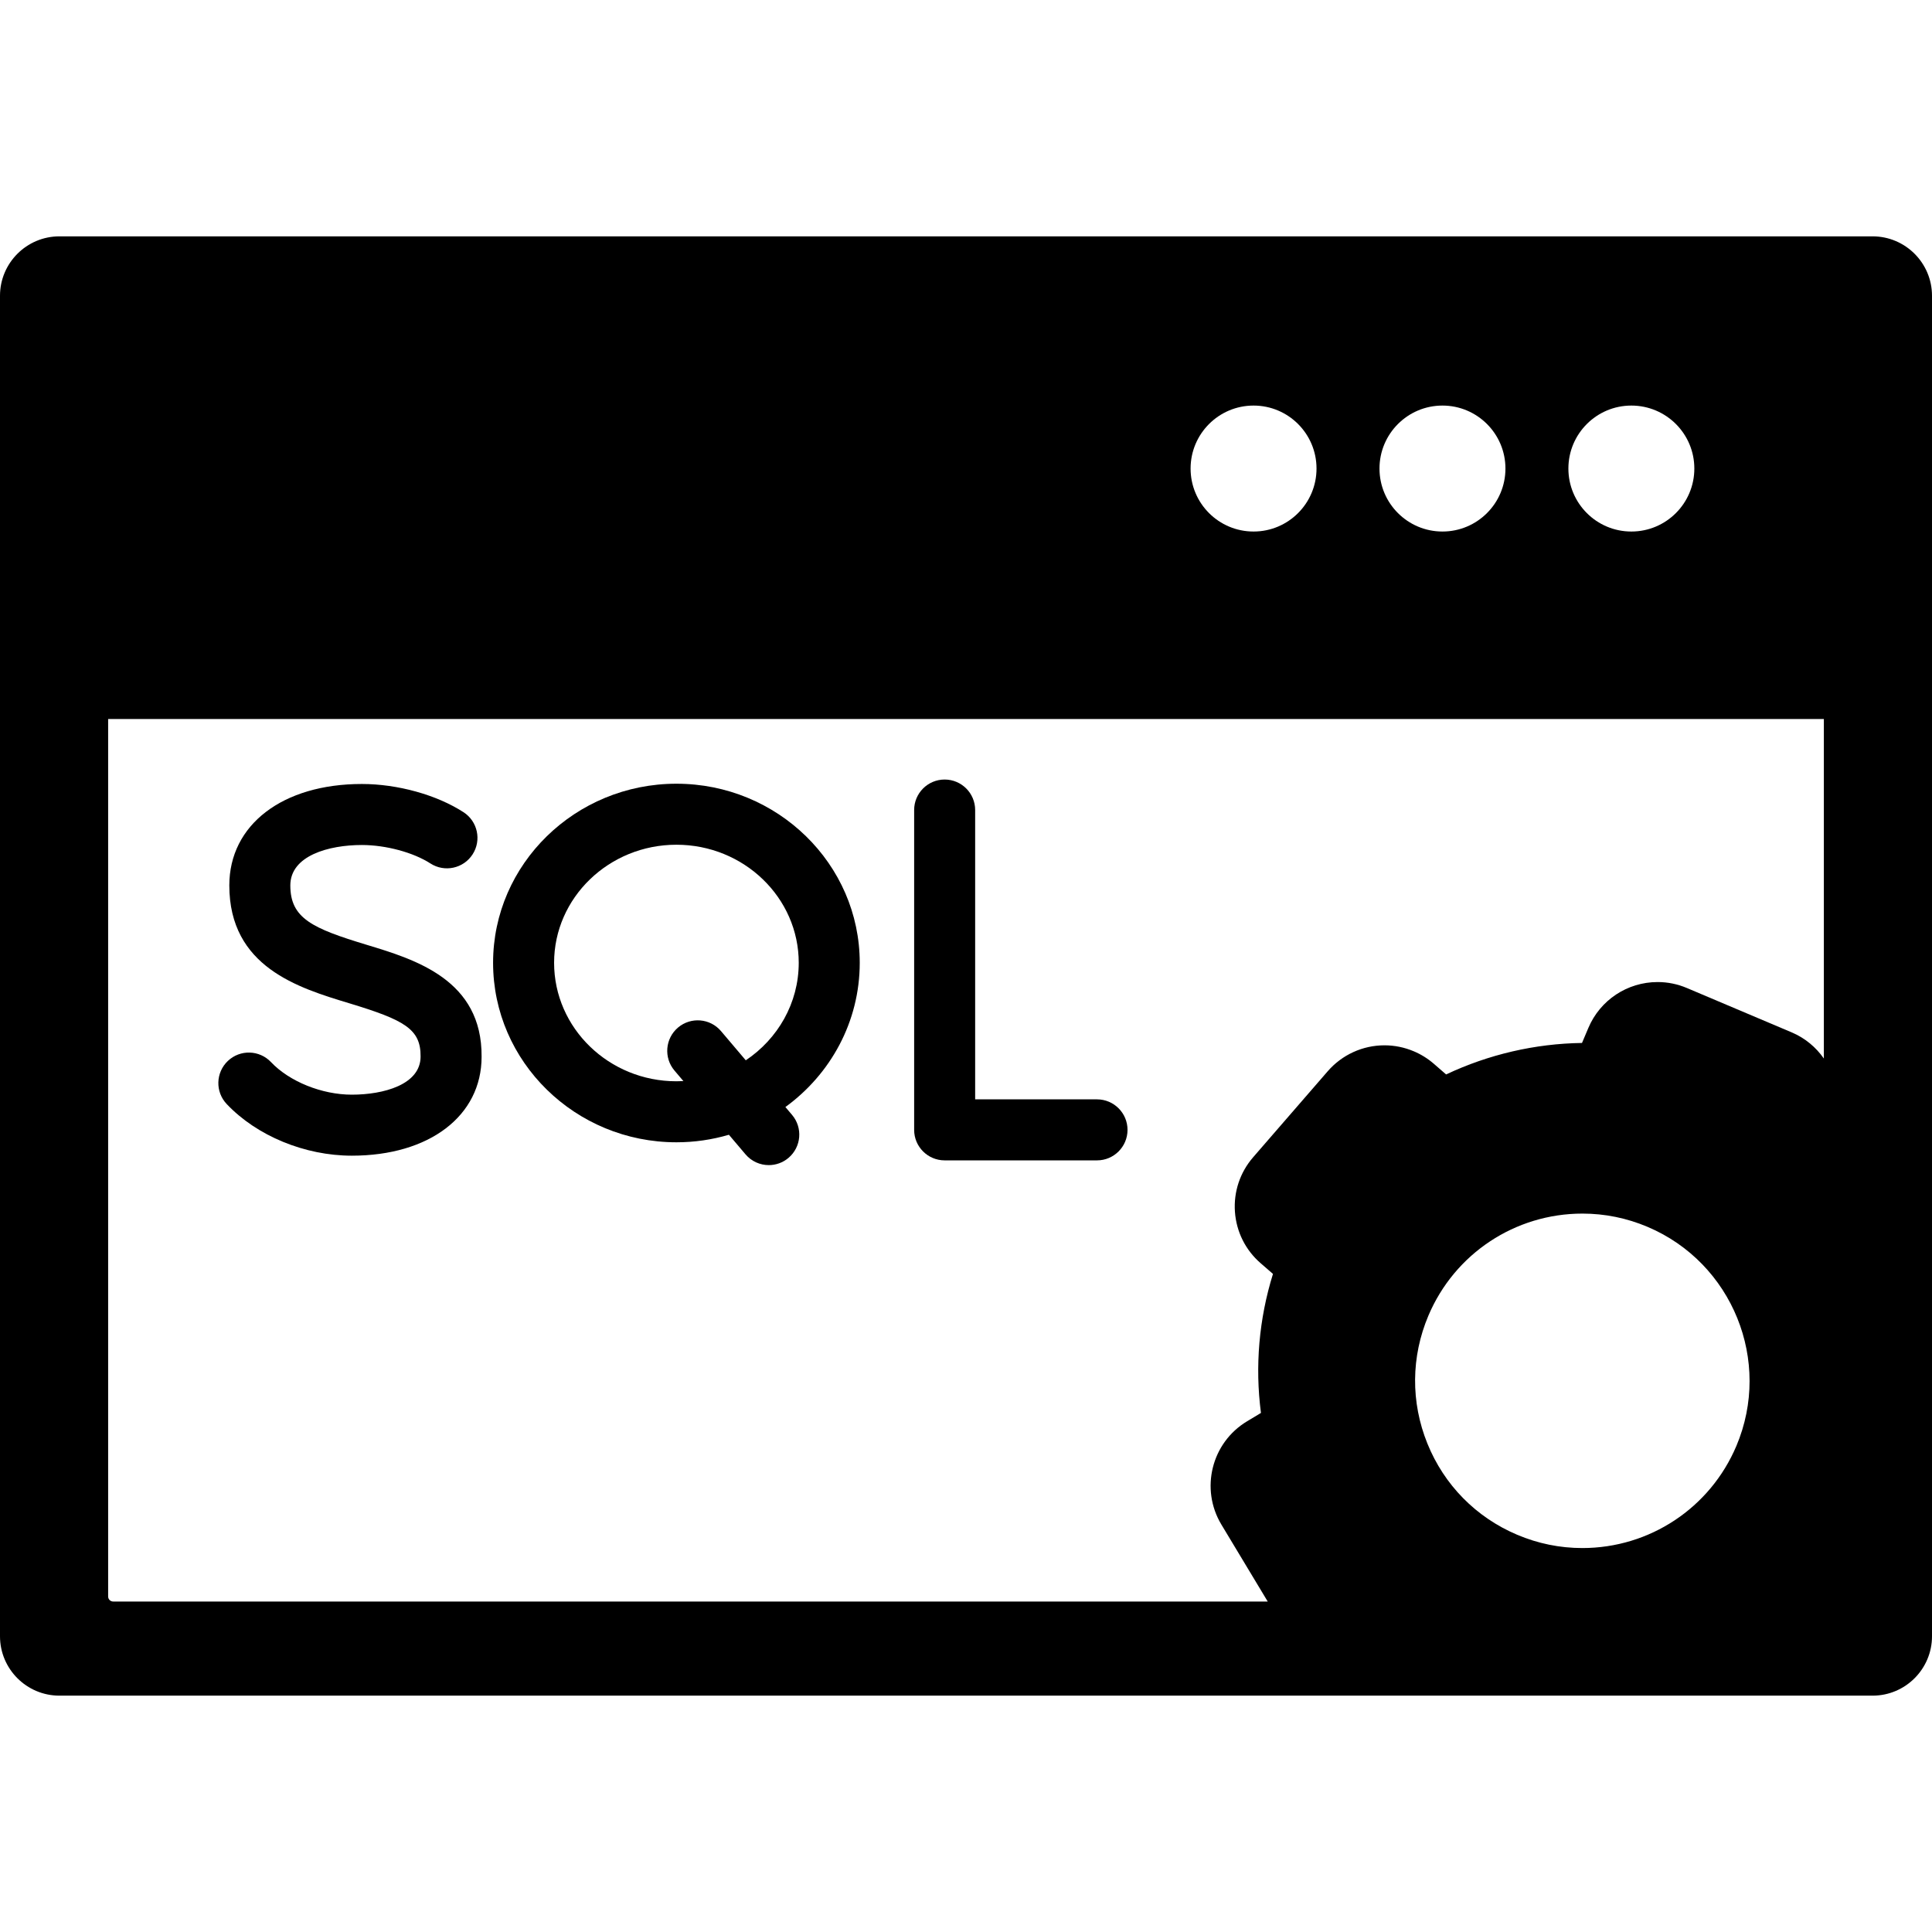
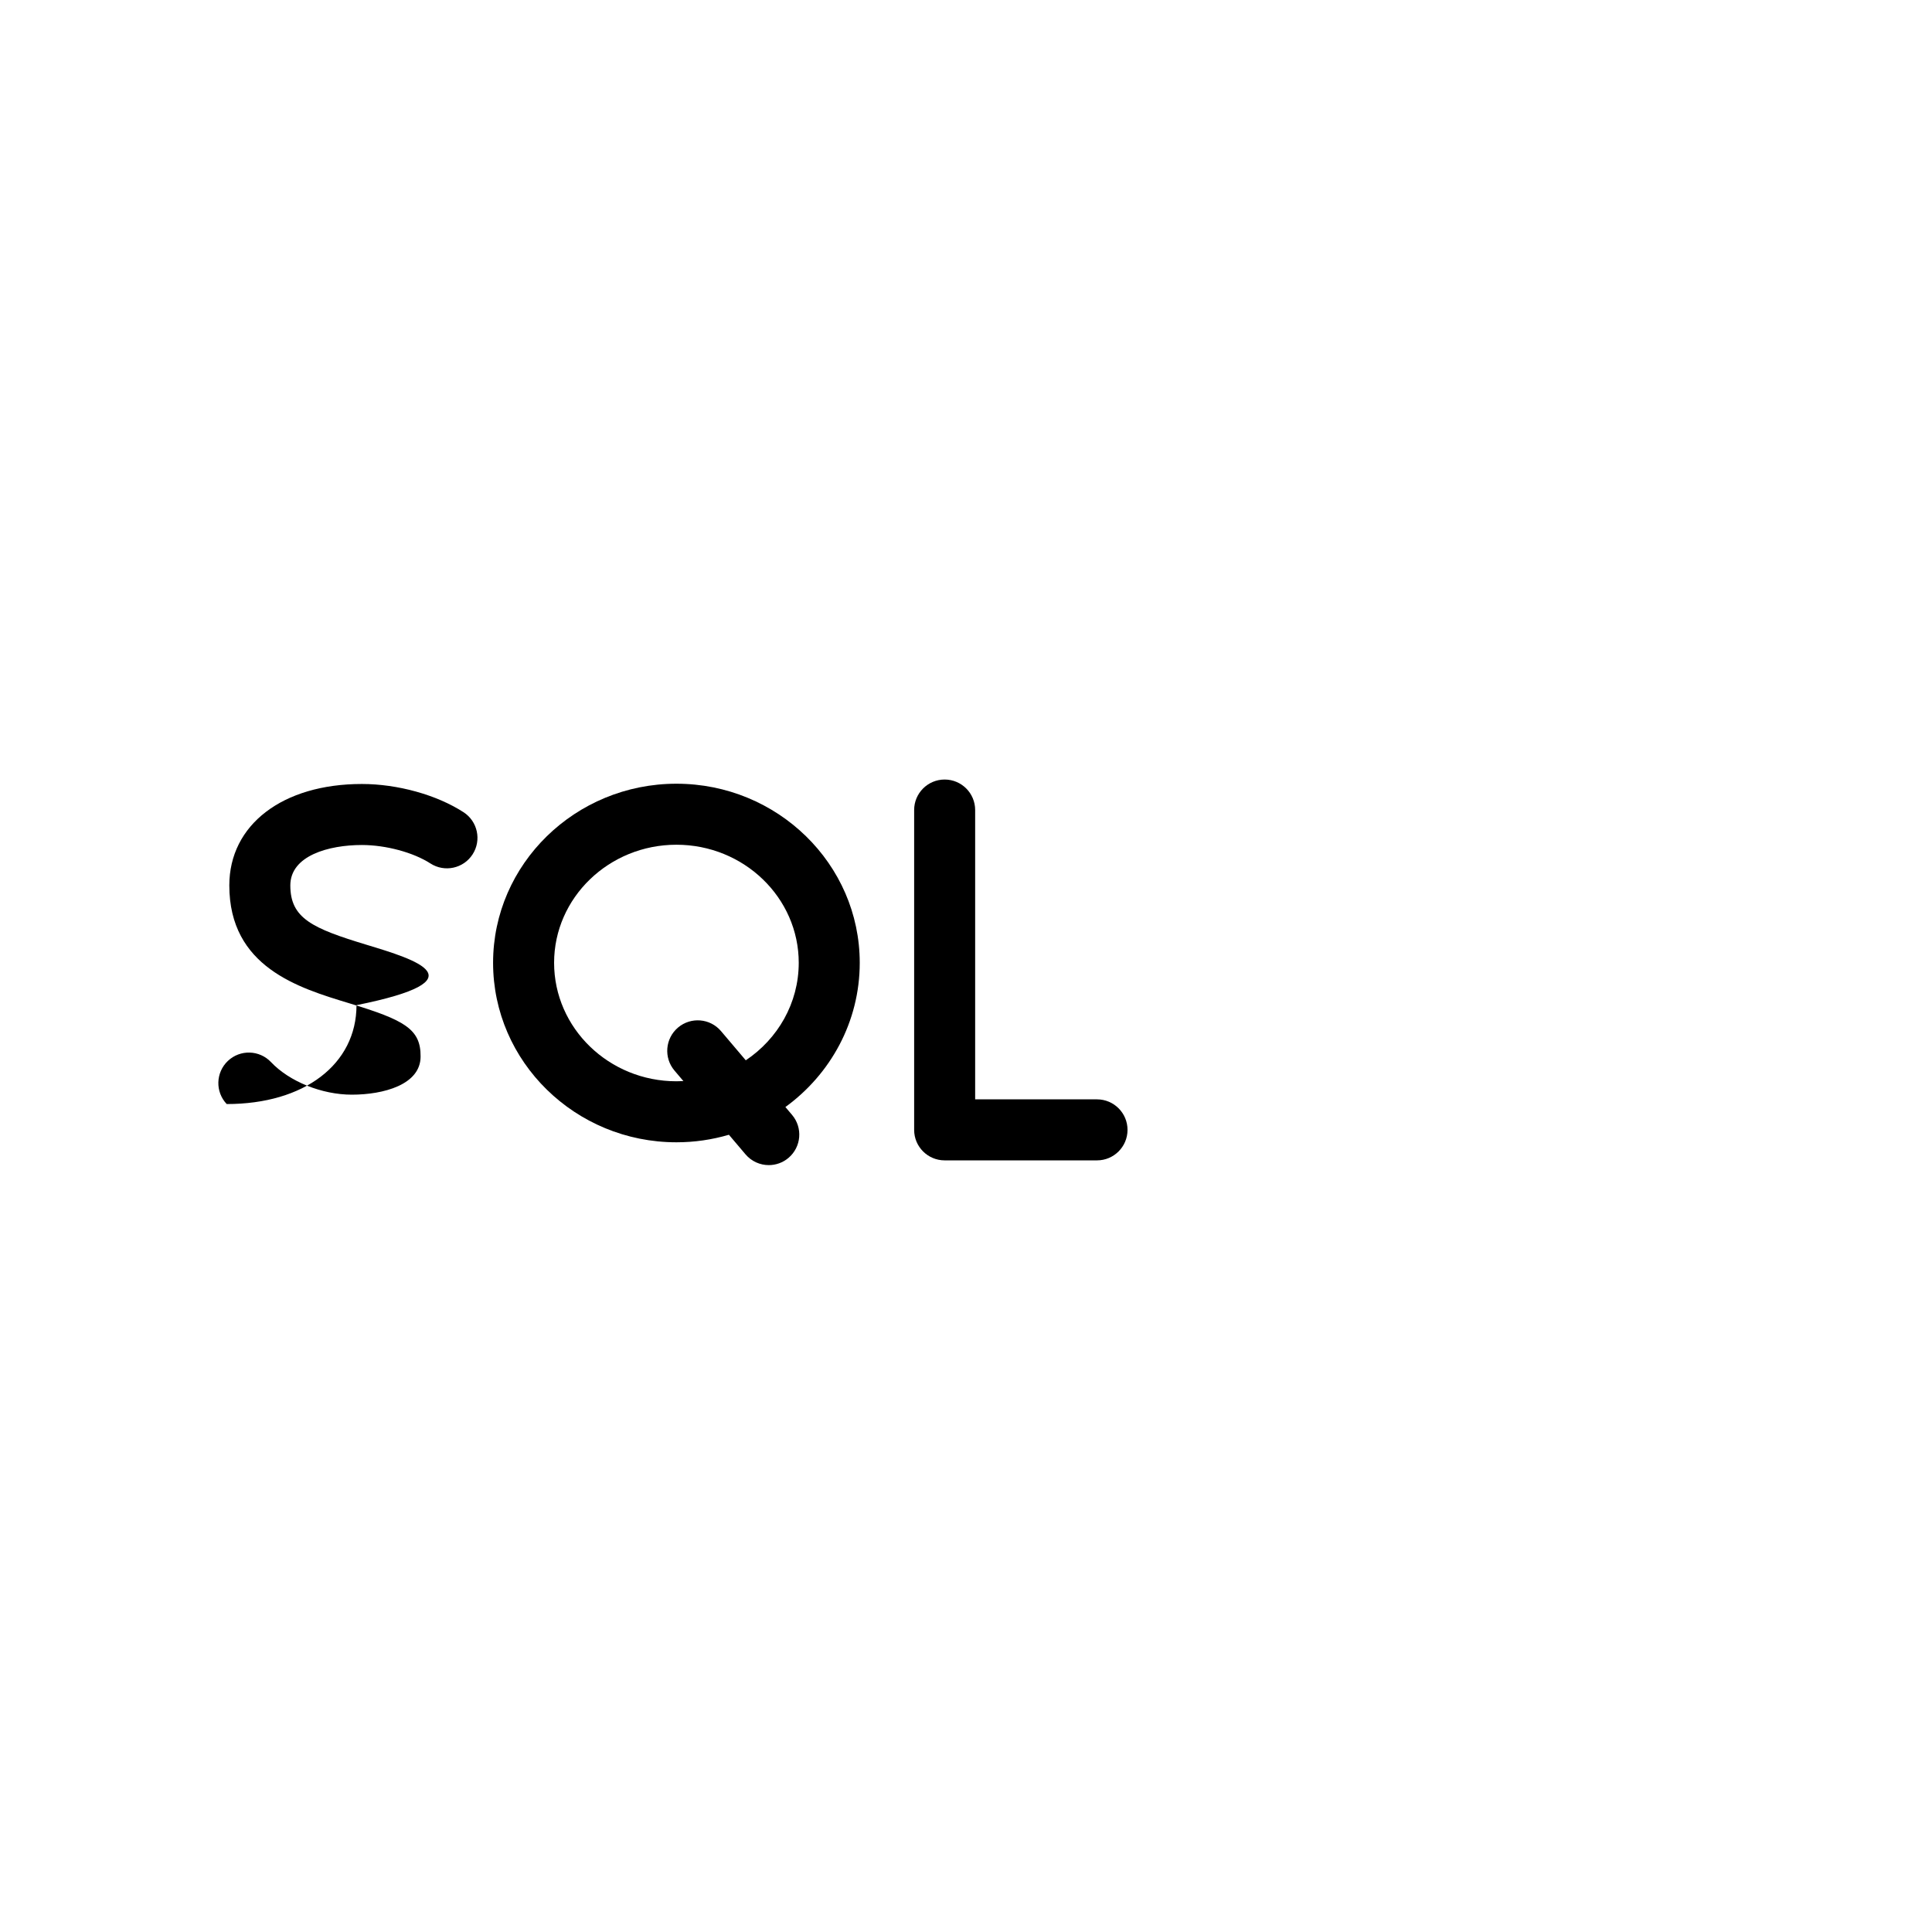
<svg xmlns="http://www.w3.org/2000/svg" version="1.1" width="380" height="380">
  <svg version="1.1" id="SvgjsSvg1000" x="0px" y="0px" viewBox="0 0 380 380" style="enable-background:new 0 0 380 380;" xml:space="preserve">
    <g>
      <path d="M215.77,216.23h-23.969v-56.906c0-3.314-2.686-6-6-6c-3.313,0-6,2.686-6,6v62.906c0,3.313,2.687,6,6,6h29.969   c3.313,0,6-2.687,6-6C221.77,218.917,219.083,216.23,215.77,216.23z" />
-       <path d="M72.102,185.826c-10.658-3.229-14.999-5.188-14.999-11.676c0-5.867,7.579-7.949,14.07-7.949   c4.704,0,10.122,1.458,13.482,3.629c2.783,1.797,6.497,0.999,8.296-1.784c1.798-2.783,0.999-6.497-1.784-8.295   c-5.299-3.423-12.96-5.55-19.994-5.55c-15.594,0-26.07,8.017-26.07,19.949c0,16.037,13.595,20.154,23.521,23.16   c10.963,3.32,14.144,5.094,14.099,10.498c0,5.536-7.288,7.5-13.529,7.5c-5.879,0-12.265-2.573-15.891-6.404   c-2.277-2.407-6.077-2.511-8.481-0.233c-2.407,2.278-2.512,6.075-0.233,8.482c5.929,6.264,15.357,10.155,24.605,10.155   c15.27,0,25.529-7.836,25.529-19.45C94.848,192.715,81.701,188.733,72.102,185.826z" />
+       <path d="M72.102,185.826c-10.658-3.229-14.999-5.188-14.999-11.676c0-5.867,7.579-7.949,14.07-7.949   c4.704,0,10.122,1.458,13.482,3.629c2.783,1.797,6.497,0.999,8.296-1.784c1.798-2.783,0.999-6.497-1.784-8.295   c-5.299-3.423-12.96-5.55-19.994-5.55c-15.594,0-26.07,8.017-26.07,19.949c0,16.037,13.595,20.154,23.521,23.16   c10.963,3.32,14.144,5.094,14.099,10.498c0,5.536-7.288,7.5-13.529,7.5c-5.879,0-12.265-2.573-15.891-6.404   c-2.277-2.407-6.077-2.511-8.481-0.233c-2.407,2.278-2.512,6.075-0.233,8.482c15.27,0,25.529-7.836,25.529-19.45C94.848,192.715,81.701,188.733,72.102,185.826z" />
      <path d="M133.042,154.148c-19.883,0-36.059,15.8-36.059,35.221c0,19.467,16.176,35.305,36.059,35.305   c3.588,0,7.052-0.522,10.325-1.482l3.266,3.851c1.187,1.399,2.877,2.119,4.579,2.119c1.371,0,2.75-0.468,3.878-1.424   c2.527-2.144,2.839-5.93,0.695-8.457l-1.308-1.542c8.865-6.438,14.623-16.757,14.623-28.369   C169.101,169.948,152.925,154.148,133.042,154.148z M146.686,208.55l-4.873-5.746c-2.142-2.526-5.928-2.837-8.457-0.695   c-2.527,2.144-2.839,5.93-0.695,8.457l1.754,2.068c-0.455,0.025-0.911,0.04-1.372,0.04c-13.266,0-24.059-10.455-24.059-23.305   c0-12.804,10.793-23.221,24.059-23.221c13.266,0,24.059,10.417,24.059,23.221C157.101,197.314,152.971,204.341,146.686,208.55z" />
-       <path d="M368.317,46.487H11.684C5.24,46.487,0,51.73,0,58.173v263.656c0,6.442,5.24,11.684,11.684,11.684h356.634   c6.442,0,11.683-5.242,11.683-11.684V58.173C380,51.73,374.76,46.487,368.317,46.487z M320.868,79.771   c6.844,0,12.387,5.547,12.387,12.387c0,6.842-5.543,12.387-12.387,12.387c-6.839,0-12.385-5.545-12.385-12.387   C308.483,85.318,314.029,79.771,320.868,79.771z M283.715,79.771c6.839,0,12.386,5.547,12.386,12.387   c0,6.842-5.547,12.387-12.386,12.387c-6.839,0-12.387-5.545-12.387-12.387C271.328,85.318,276.876,79.771,283.715,79.771z    M246.561,79.771c6.839,0,12.381,5.547,12.381,12.387c0,6.842-5.542,12.387-12.381,12.387c-6.844,0-12.387-5.545-12.387-12.387   C234.175,85.318,239.718,79.771,246.561,79.771z M21.27,314.01V141.424H358.73v66.774c-1.537-2.202-3.678-4.02-6.327-5.143   l-20.614-8.726c-1.834-0.778-3.771-1.172-5.754-1.172c-5.956,0-11.304,3.54-13.623,9.02l-1.252,2.959   c-9.228,0.129-18.383,2.255-26.729,6.193l-2.426-2.107c-1.175-1.018-2.498-1.841-3.932-2.447c-1.841-0.779-3.783-1.174-5.772-1.174   c-4.276,0-8.341,1.858-11.154,5.099l-14.671,16.915c-2.584,2.986-3.855,6.794-3.581,10.735c0.285,3.941,2.085,7.535,5.065,10.115   l2.417,2.098c-2.755,8.849-3.562,18.179-2.365,27.344l-2.748,1.654c-6.982,4.2-9.242,13.302-5.039,20.293L249.344,315H22.26   C21.714,315,21.27,314.556,21.27,314.01z M280.949,258.768c5.162-12.192,17.054-20.07,30.295-20.07   c4.411,0,8.722,0.878,12.813,2.61c16.697,7.072,24.529,26.408,17.461,43.105c-5.166,12.191-17.058,20.068-30.294,20.068   c0,0-0.001,0-0.002,0c-4.41,0-8.721-0.878-12.811-2.611c-8.089-3.424-14.36-9.793-17.658-17.935   C277.455,275.794,277.524,266.856,280.949,258.768z" />
    </g>
    <g>
  </g>
    <g>
  </g>
    <g>
  </g>
    <g>
  </g>
    <g>
  </g>
    <g>
  </g>
    <g>
  </g>
    <g>
  </g>
    <g>
  </g>
    <g>
  </g>
    <g>
  </g>
    <g>
  </g>
    <g>
  </g>
    <g>
  </g>
    <g>
  </g>
  </svg>
  <style>@media (prefers-color-scheme: light) { :root { filter: none; } }
</style>
</svg>